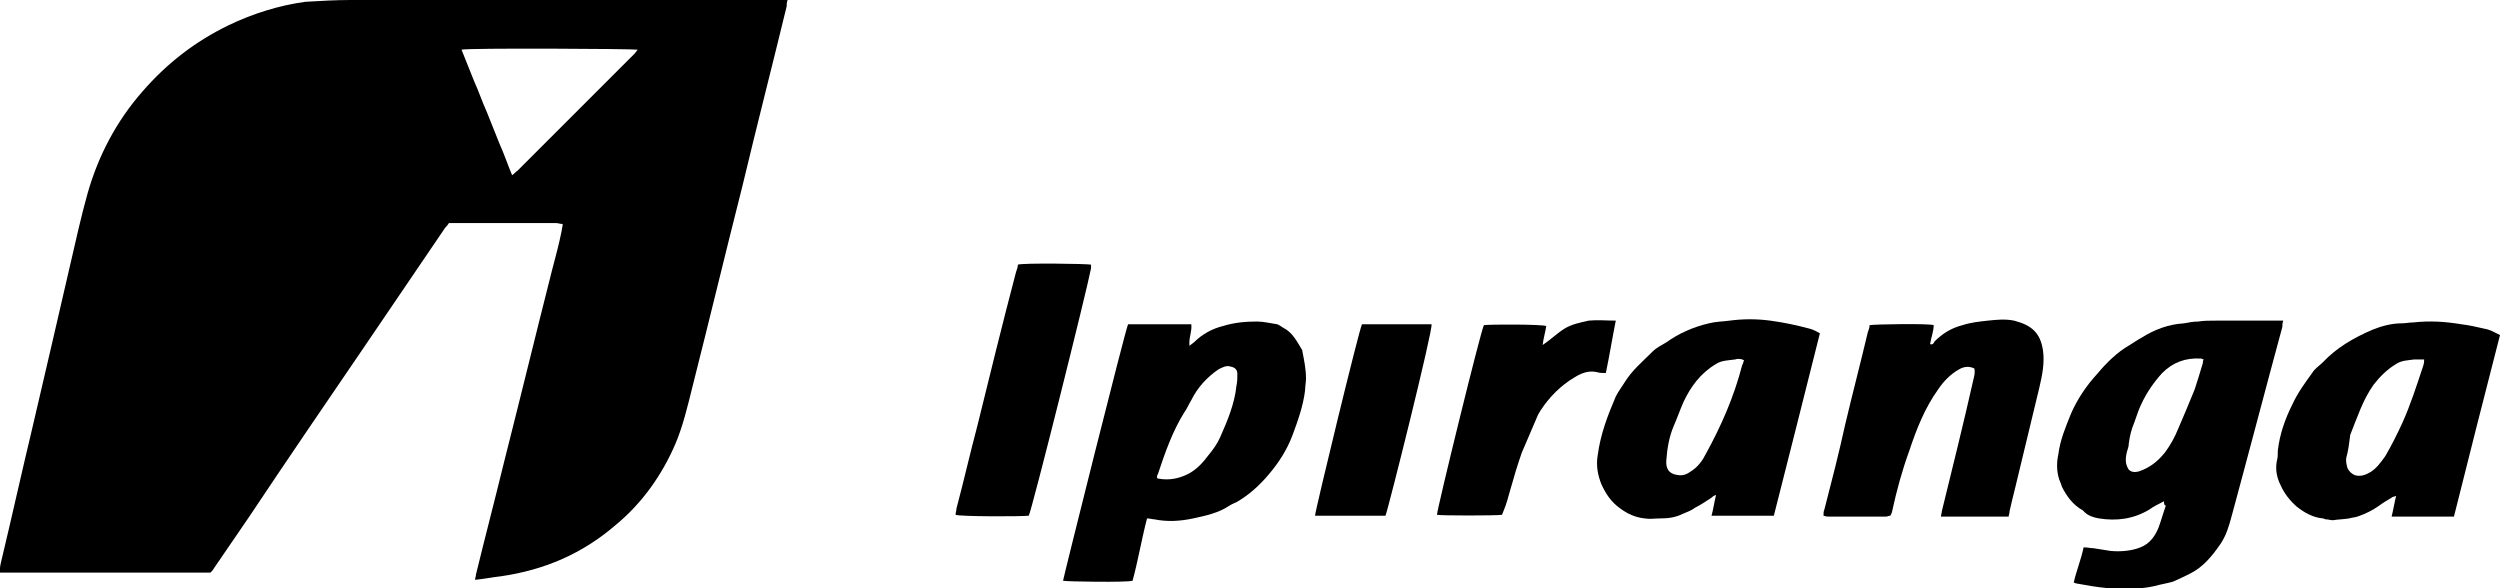
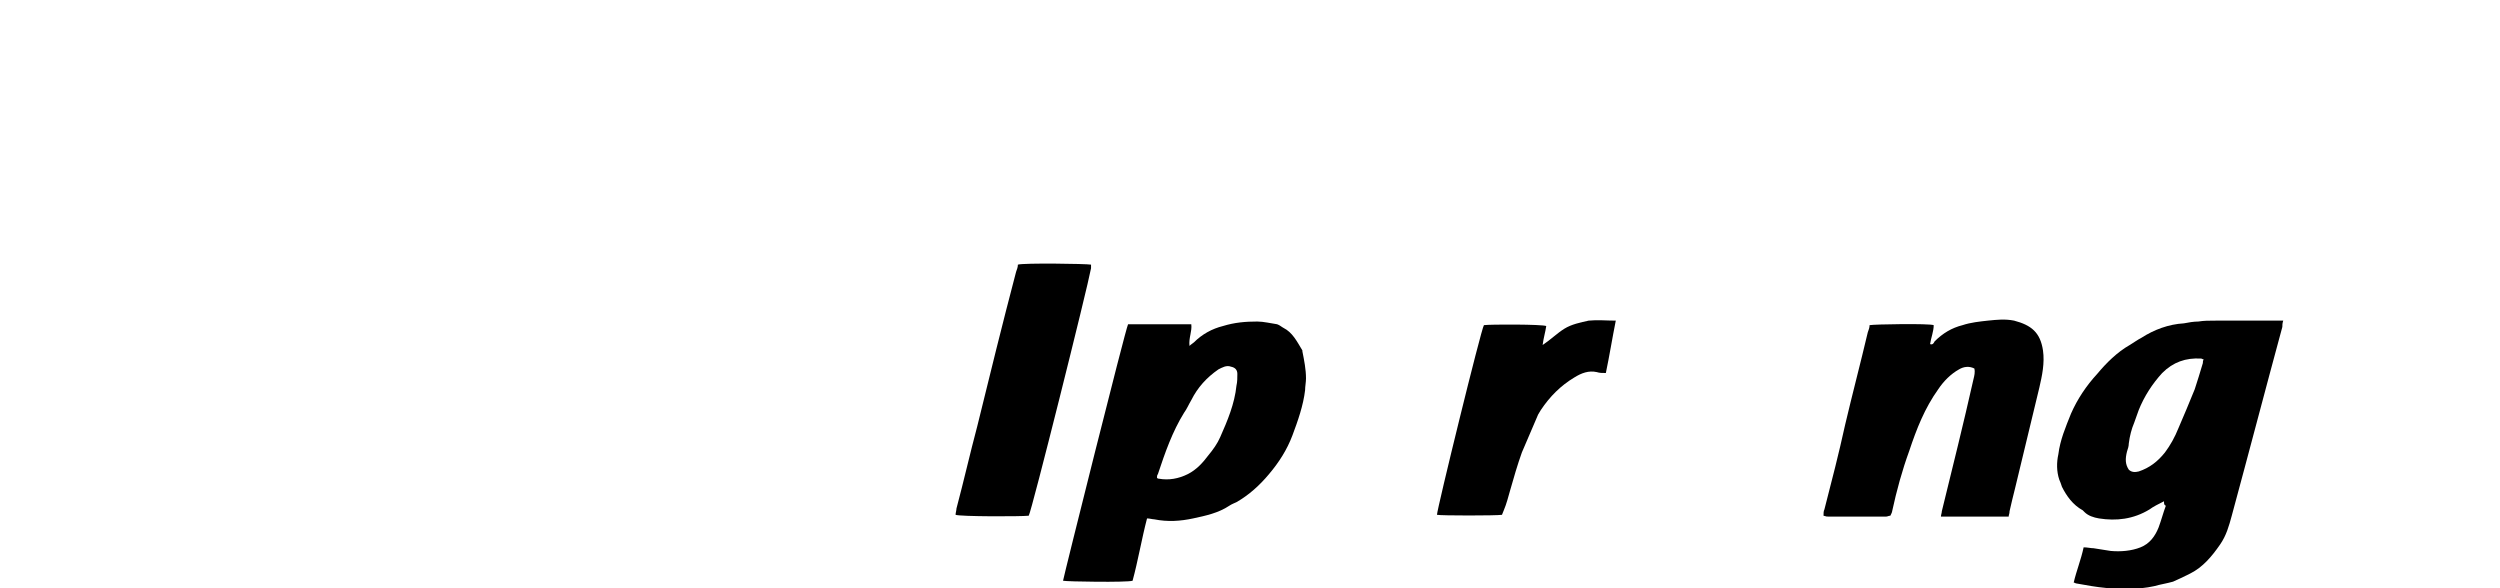
<svg xmlns="http://www.w3.org/2000/svg" xml:space="preserve" style="enable-background:new 0 0 276.8 65.1;" viewBox="0 0 276.8 65.1" y="0px" x="0px" id="Camada_1" version="1.1">
  <g>
-     <path d="M87.2,0c-0.1,0.3-0.1,0.5-0.1,0.7c-1.6,6.6-3.3,13.2-4.9,19.9c-1.9,7.5-3.7,15-5.6,22.5c-0.5,2-1,4.1-1.8,6   c-1.5,3.5-3.7,6.6-6.6,9c-3.7,3.2-7.9,5-12.7,5.7c-0.9,0.1-1.9,0.3-2.9,0.4c0-0.2,0.1-0.4,0.1-0.6c1-4.1,2.1-8.3,3.1-12.4   c1.8-7.1,3.5-14.1,5.3-21.2c0.4-1.5,0.8-3,1.1-4.5c0-0.2,0.1-0.4,0.1-0.7c-0.3,0-0.5-0.1-0.7-0.1c-3.5,0-7,0-10.6,0   c-0.4,0-0.9,0-1.3,0c-0.1,0.2-0.3,0.4-0.4,0.5c-3,4.4-5.9,8.7-8.9,13.1c-4.3,6.3-8.6,12.6-12.8,18.9c-1.3,1.9-2.6,3.8-3.9,5.7   c-0.1,0.2-0.3,0.4-0.4,0.5c-7.8,0-15.6,0-23.4,0c0.1-0.4,0.1-0.7,0.2-1.1c1.2-5,2.3-10,3.5-15c1.4-6,2.8-12,4.2-18.1   c0.6-2.6,1.2-5.3,1.9-7.8c1.2-4.2,3.2-8,6.1-11.3c2.7-3.1,5.8-5.5,9.5-7.3c2.7-1.3,5.6-2.2,8.5-2.6C35.5,0.1,37.2,0,38.8,0   c15.9,0,31.8,0,47.6,0C86.7,0,86.9,0,87.2,0z M51.1,5.5c0.5,1.2,0.9,2.3,1.4,3.5c0.5,1.1,0.9,2.3,1.4,3.4c0.5,1.2,0.9,2.3,1.4,3.5   c0.5,1.1,0.9,2.3,1.4,3.5c0.3-0.2,0.4-0.4,0.6-0.5C61,15.2,64.6,11.6,68.2,8c0.7-0.7,1.4-1.4,2.1-2.1c0.1-0.1,0.2-0.3,0.3-0.4   C70.1,5.4,51.8,5.3,51.1,5.5z" />
    <path d="M239.6,55.5c-0.6,0.3-1.2,0.6-1.6,0.9c-1.8,1.1-3.7,1.3-5.6,1c-0.6-0.1-1.2-0.3-1.6-0.7c-0.1-0.1-0.1-0.1-0.2-0.2   c-1.1-0.6-1.8-1.6-2.3-2.6c-0.1-0.3-0.2-0.6-0.3-0.8c-0.3-0.9-0.3-1.9-0.1-2.8c0.2-1.6,0.8-3,1.4-4.5c0.7-1.6,1.7-3.1,2.9-4.4   c1-1.2,2.2-2.4,3.6-3.2c0.5-0.3,0.9-0.6,1.3-0.8c1.4-0.9,3-1.5,4.7-1.6c0.5-0.1,1.1-0.2,1.6-0.2c0.6-0.1,1.2-0.1,1.9-0.1   c2.3,0,4.6,0,6.8,0c0.2,0,0.4,0,0.7,0c-0.1,0.3-0.1,0.5-0.1,0.7c-1.9,7-3.7,13.9-5.6,20.9c-0.3,1.1-0.6,2.2-1.3,3.2   c-0.9,1.3-1.9,2.5-3.3,3.2c-0.6,0.3-1.2,0.6-1.9,0.9c-0.7,0.2-1.4,0.3-2.1,0.5c-1.8,0.4-3.5,0.3-5.3,0.2c-1.1-0.1-2.2-0.3-3.3-0.5   c-0.1,0-0.2-0.1-0.3-0.1c0.3-1.3,0.8-2.5,1.1-3.9c0.4,0,0.8,0.1,1.1,0.1c0.6,0.1,1.3,0.2,1.9,0.3c1.1,0.1,2.3,0,3.3-0.4   c1-0.4,1.6-1.2,2-2.2c0.3-0.8,0.5-1.6,0.8-2.4C239.6,55.9,239.6,55.8,239.6,55.5z M235.7,52c0.3,0.3,0.7,0.3,1.1,0.2   c1.2-0.4,2.1-1.1,2.9-2.1c0.6-0.8,1.1-1.7,1.5-2.7c0.6-1.4,1.2-2.8,1.8-4.3c0.3-0.9,0.6-1.9,0.9-2.9c0-0.1,0-0.3,0.1-0.4   c-0.1,0-0.2-0.1-0.3-0.1c-1.7-0.1-3.1,0.4-4.3,1.6c-1.1,1.2-2,2.6-2.6,4.1c-0.2,0.5-0.3,0.9-0.5,1.4c-0.3,0.7-0.5,1.5-0.6,2.3   c0,0.3-0.1,0.6-0.2,0.9C235.3,50.8,235.3,51.4,235.7,52z" />
    <path d="M124.9,35.9c2.3,0,4.6,0,7,0c0.1,0.8-0.3,1.5-0.2,2.4c0.2-0.2,0.4-0.3,0.5-0.4c0.9-0.9,2-1.5,3.2-1.8   c1.3-0.4,2.5-0.5,3.8-0.5c0.7,0,1.5,0.2,2.2,0.3c0.3,0.1,0.5,0.3,0.7,0.4c1,0.5,1.5,1.5,2.1,2.5c0,0,0,0.1,0,0.1c0.2,1,0.4,2,0.4,3   c0,0.4-0.1,0.9-0.1,1.3c-0.2,1.7-0.8,3.4-1.4,5c-0.6,1.6-1.5,3-2.6,4.3c-1,1.2-2.2,2.3-3.6,3.1c-0.2,0.1-0.5,0.2-0.8,0.4   c-1.2,0.8-2.6,1.1-4,1.4c-1.4,0.3-2.8,0.4-4.3,0.1c-0.2,0-0.5-0.1-0.8-0.1c-0.6,2.3-1,4.7-1.6,6.9c-0.6,0.2-7.3,0.1-7.7,0   C117.8,63.7,124.6,36.5,124.9,35.9z M128.1,52.9c0.1,0.1,0.1,0.1,0.2,0.1c1.1,0.2,2.2,0,3.2-0.5c1-0.5,1.7-1.3,2.3-2.1   c0.5-0.6,1-1.3,1.3-2c0.8-1.8,1.6-3.7,1.8-5.7c0.1-0.4,0.1-0.9,0.1-1.3c0-0.4-0.2-0.7-0.7-0.8c-0.5-0.2-1,0.1-1.4,0.3   c-1.3,0.9-2.3,2-3,3.4c-0.3,0.5-0.5,1-0.8,1.4c-1.3,2.1-2.1,4.4-2.9,6.8C128.1,52.6,128.1,52.8,128.1,52.9z" />
-     <path d="M190,54.8c-0.3,0.1-0.4,0.2-0.5,0.3c-0.6,0.4-1.2,0.8-1.8,1.1c-0.4,0.3-0.9,0.5-1.4,0.7c-0.8,0.4-1.6,0.5-2.5,0.5   c-0.6,0-1.1,0.1-1.7,0c-1-0.1-1.9-0.5-2.7-1.1c-1-0.7-1.6-1.6-2.1-2.7c-0.4-1-0.6-2.1-0.4-3.2c0.3-2.3,1.1-4.4,2-6.5   c0.3-0.6,0.7-1.1,1-1.6c0.8-1.3,2-2.3,3.1-3.4c0.4-0.4,1-0.7,1.5-1c1.4-1,3-1.7,4.7-2.1c0.8-0.2,1.6-0.2,2.3-0.3   c1.5-0.2,3-0.2,4.5,0c1.5,0.2,2.9,0.5,4.4,0.9c0.4,0.1,0.7,0.3,1.1,0.5c-1.7,6.8-3.4,13.5-5.1,20.2c-2.3,0-4.6,0-6.9,0   C189.7,56.4,189.8,55.6,190,54.8z M193.1,39.9c-0.3-0.2-0.7-0.2-1-0.1c-0.7,0.1-1.5,0.1-2.1,0.5c-1.7,1-2.8,2.5-3.6,4.2   c-0.4,0.9-0.7,1.8-1.1,2.7c-0.5,1.2-0.7,2.4-0.8,3.7c-0.1,1,0.3,1.6,1.3,1.7c0.5,0.1,1-0.1,1.4-0.4c0.8-0.5,1.3-1.2,1.7-2   c1.7-3.1,3.1-6.3,4-9.8C193,40.3,193,40.1,193.1,39.9z" />
-     <path d="M271.7,57.2c-2.3,0-4.5,0-6.9,0c0.2-0.8,0.3-1.5,0.5-2.3c-0.2,0.1-0.4,0.1-0.5,0.2c-0.5,0.3-1,0.6-1.4,0.9   c-0.7,0.5-1.5,0.9-2.4,1.2c-0.3,0.1-0.6,0.1-0.9,0.2c-0.6,0.1-1.2,0.1-1.8,0.2c-0.3,0-0.5-0.1-0.8-0.1c-0.1,0-0.2-0.1-0.3-0.1   c-1.1-0.1-2-0.6-2.9-1.3c-0.8-0.7-1.4-1.5-1.8-2.4c-0.4-0.8-0.6-1.7-0.4-2.7c0.1-0.3,0.1-0.7,0.1-1.1c0.2-1.8,0.8-3.5,1.6-5.1   c0.6-1.3,1.4-2.4,2.2-3.5c0.3-0.5,0.8-0.8,1.2-1.2c1.5-1.6,3.4-2.7,5.5-3.6c1-0.4,2.1-0.7,3.2-0.7c0.4,0,0.9-0.1,1.3-0.1   c1.8-0.2,3.5-0.1,5.3,0.2c0.9,0.1,1.7,0.3,2.6,0.5c0.6,0.1,1.1,0.4,1.7,0.7C275.1,43.7,273.4,50.4,271.7,57.2z M268.4,39.8   c-0.4,0-0.8,0-1.1,0c-0.7,0.1-1.4,0.1-2,0.5c-1,0.6-1.8,1.4-2.5,2.3c-1.2,1.7-1.8,3.6-2.6,5.6c0,0,0,0.1,0,0.1   c-0.1,0.8-0.2,1.6-0.4,2.3c-0.1,0.4,0,0.8,0.1,1.2c0.2,0.4,0.4,0.6,0.8,0.8c0.6,0.2,1.2,0,1.7-0.3c0.7-0.4,1.2-1.1,1.7-1.8   c0.7-1.2,1.3-2.4,1.9-3.7c0.9-2,1.6-4.2,2.3-6.3C268.4,40.2,268.4,40,268.4,39.8z" />
    <path d="M222.4,57.2c-2.5,0-5,0-7.5,0c0-0.2,0.1-0.4,0.1-0.6c1.2-4.9,2.4-9.7,3.5-14.6c0.1-0.4,0.2-0.8,0.1-1.2   c-0.6-0.3-1.2-0.2-1.7,0.1c-0.9,0.5-1.7,1.3-2.3,2.2c-1.5,2.1-2.4,4.4-3.2,6.8c-0.8,2.2-1.4,4.4-1.9,6.7c0,0.1-0.1,0.3-0.2,0.5   c-0.2,0-0.3,0.1-0.5,0.1c-2.1,0-4.2,0-6.3,0c-0.2,0-0.3,0-0.6-0.1c0-0.3,0-0.5,0.1-0.7c0.8-3.1,1.6-6.2,2.3-9.4   c0.8-3.4,1.7-6.8,2.5-10.2c0.1-0.3,0.2-0.5,0.2-0.8c0.5-0.1,6.6-0.2,7.1,0c0,0.7-0.3,1.4-0.4,2.1c0.3,0.1,0.4-0.1,0.5-0.3   c0.9-0.9,1.9-1.5,3.1-1.8c0.9-0.3,1.9-0.4,2.8-0.5c1-0.1,1.9-0.2,2.9,0c1.9,0.5,2.9,1.3,3.2,3.3c0.2,1.4-0.1,2.8-0.4,4.1   c-0.9,3.7-1.8,7.5-2.7,11.2c-0.2,0.8-0.4,1.6-0.6,2.5C222.5,56.9,222.4,57,222.4,57.2z" />
    <path d="M113.9,57.1c-0.9,0.1-7.6,0.1-8.1-0.1c0-0.2,0.1-0.5,0.1-0.7c0.8-3,1.5-6.1,2.3-9.1c1.4-5.7,2.8-11.4,4.3-17.1   c0.1-0.3,0.2-0.5,0.2-0.8c0.6-0.2,7.6-0.1,8.1,0c0,0.1,0,0.2,0,0.4C120.4,31.9,114.2,56.7,113.9,57.1z" />
    <path d="M171.2,36.1c-0.1,0.7-0.3,1.3-0.4,2.1c0.9-0.6,1.6-1.3,2.4-1.8c0.8-0.5,1.8-0.7,2.7-0.9c1-0.1,1.9,0,3,0   c-0.4,2-0.7,3.9-1.1,5.8c-0.4,0-0.7,0-1-0.1c-0.9-0.2-1.7,0.1-2.5,0.6c-1.5,0.9-2.7,2.1-3.7,3.6c-0.1,0.2-0.2,0.3-0.3,0.5   c-0.6,1.4-1.2,2.8-1.8,4.2c-0.5,1.4-0.9,2.8-1.3,4.2c-0.2,0.7-0.4,1.5-0.7,2.2c-0.1,0.2-0.1,0.3-0.2,0.5c-0.6,0.1-6.8,0.1-7.2,0   c0-0.6,4.9-20.6,5.2-21C165,35.9,170.8,35.9,171.2,36.1z" />
-     <path d="M153.4,57.1c-2.6,0-5.2,0-7.8,0c0-0.5,4.9-20.7,5.2-21.2c2.6,0,5.2,0,7.7,0C158.7,36.4,153.7,56.4,153.4,57.1z" />
  </g>
</svg>